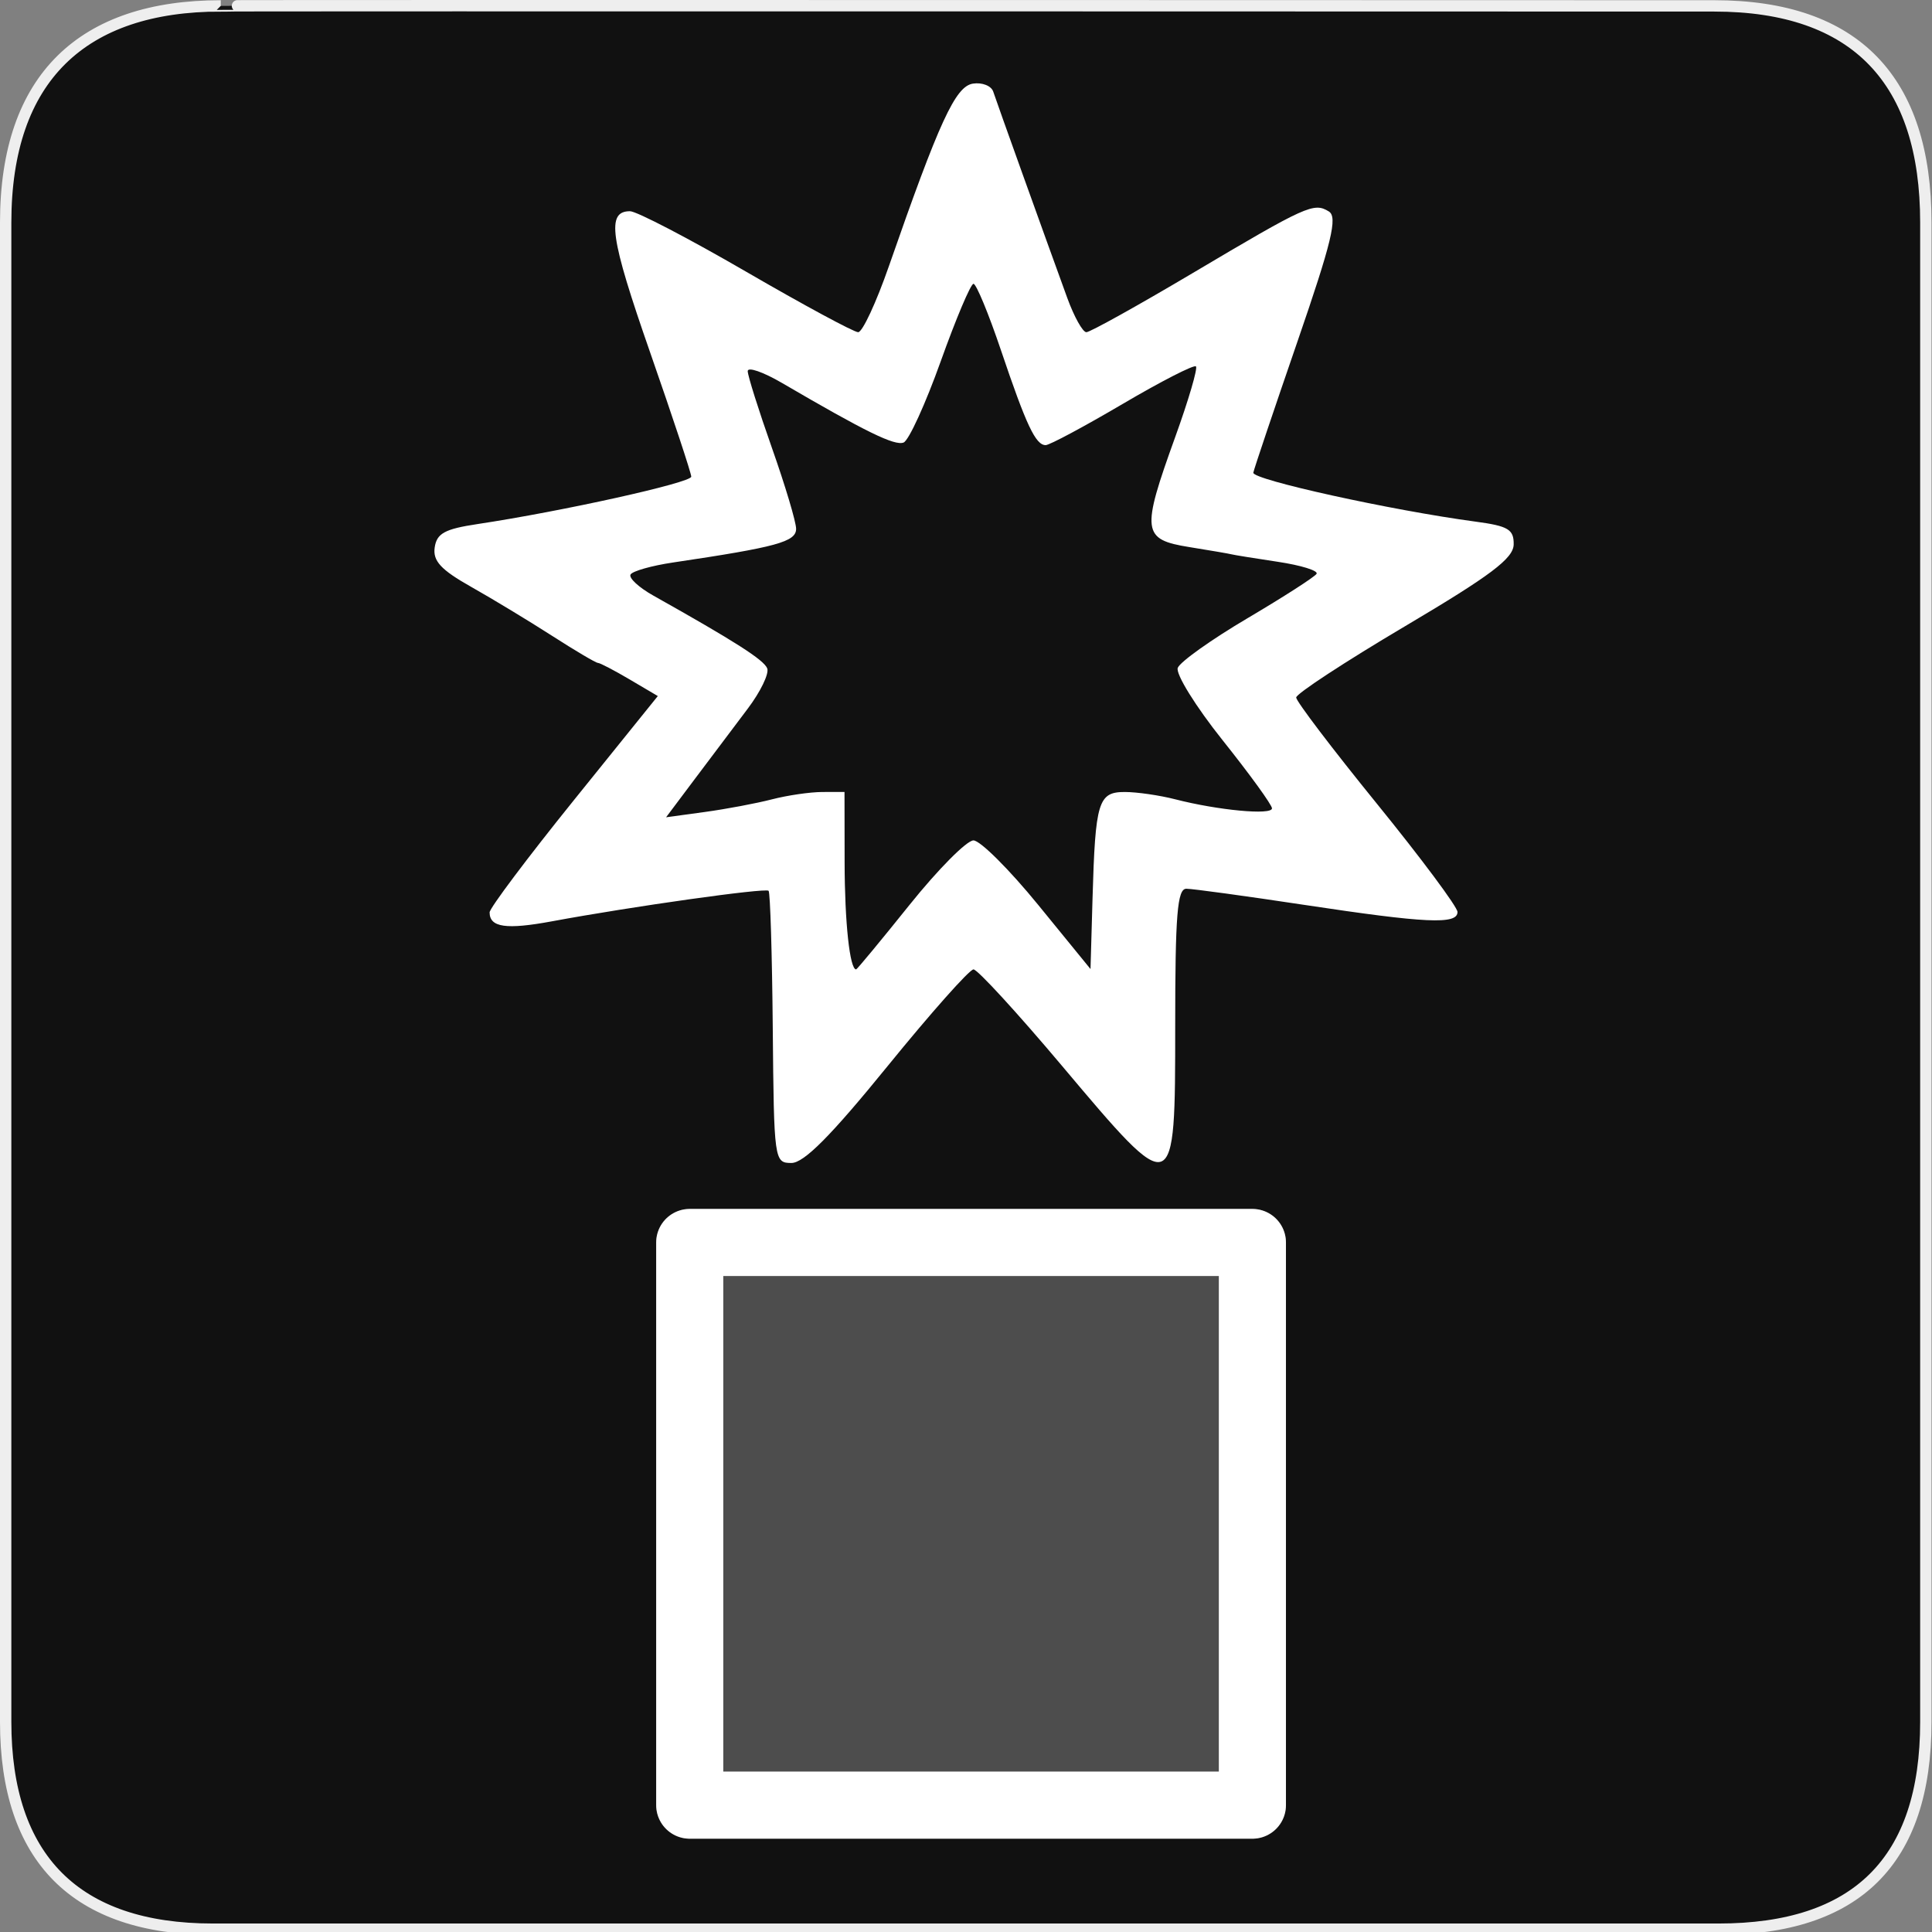
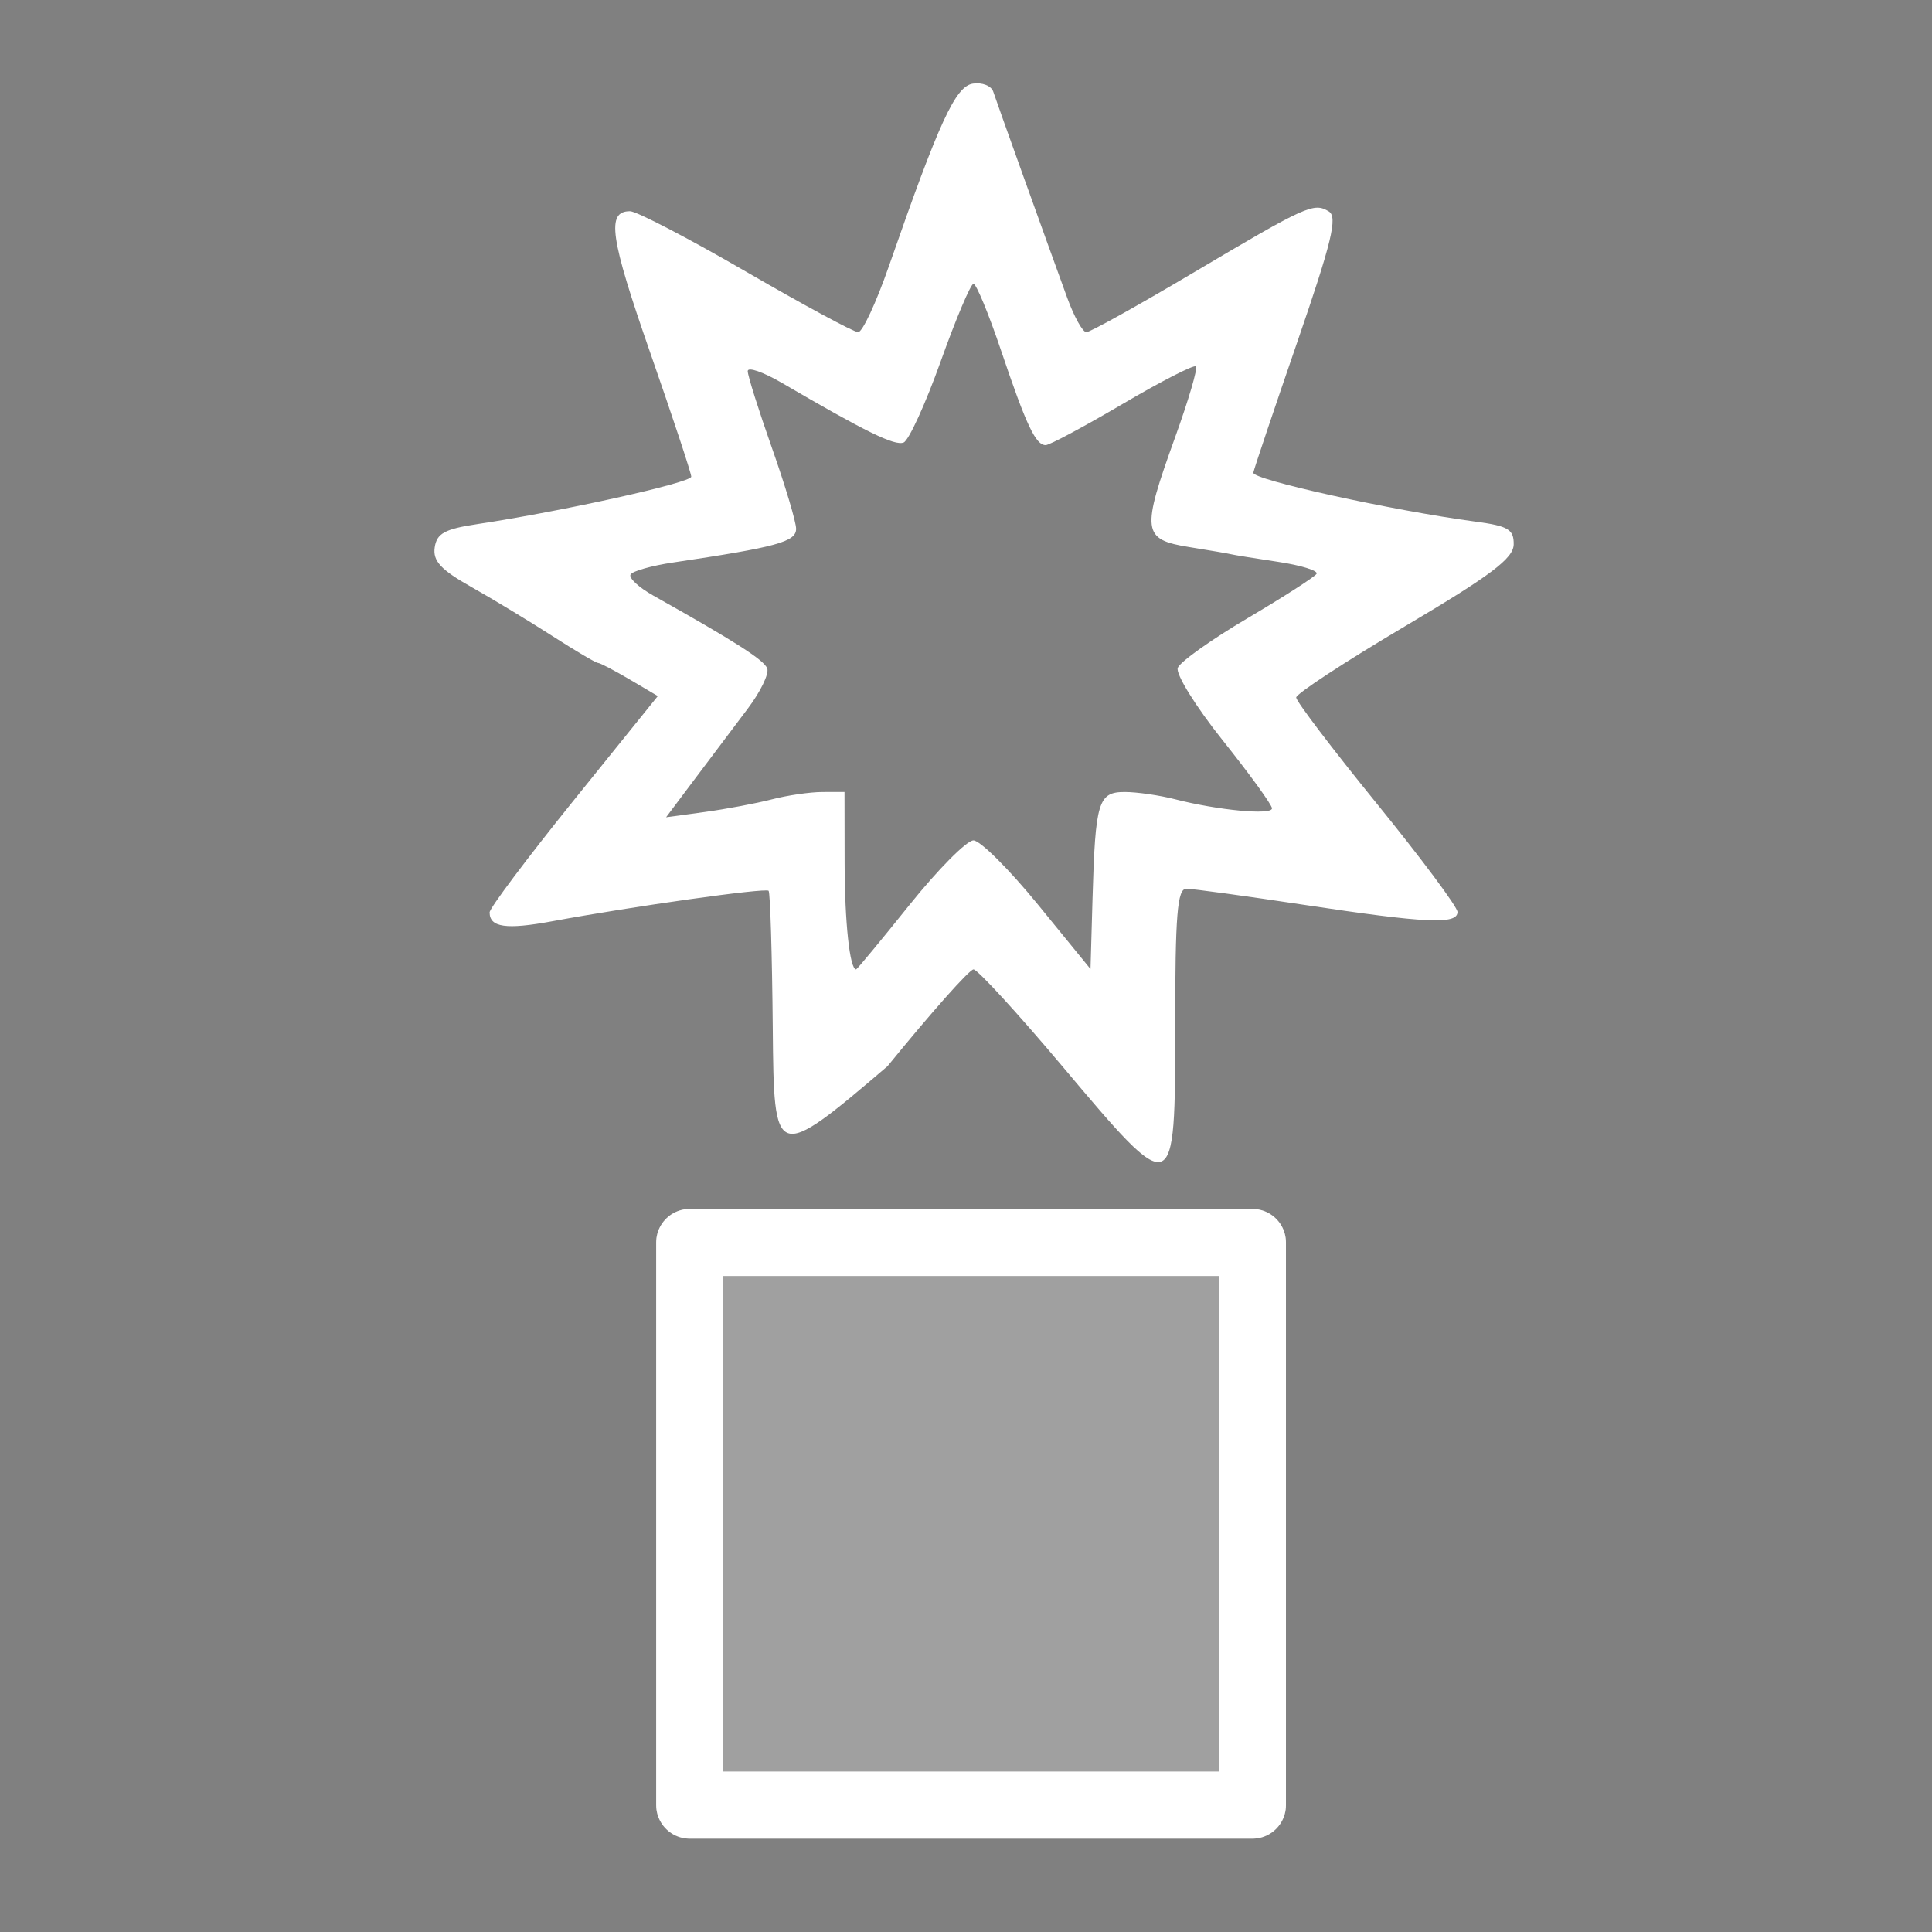
<svg xmlns="http://www.w3.org/2000/svg" xmlns:ns1="http://sodipodi.sourceforge.net/DTD/sodipodi-0.dtd" version="1.0" width="580" height="580">
  <rect width="100%" height="100%" fill="#808080" stroke="none" />
  <g id="g1327">
-     <path d="M 66.275,1.768 C 24.94,1.768 1.704,23.139 1.704,66.804 L 1.704,516.927 C 1.704,557.771 22.599,579.156 63.896,579.156 L 515.92,579.156 C 557.227,579.156 578.149,558.841 578.149,516.927 L 578.149,66.804 C 578.149,24.203 557.227,1.768 514.628,1.768 C 514.624,1.768 66.133,1.625 66.275,1.768 z " id="path1329" fill="#111" stroke="#eee" stroke-width="3.408" />
-   </g>
+     </g>
  <rect id="rect3585" width="168.92" height="168.92" x="207.06" y="373" opacity=".25" fill="#ffffff" stroke="#ffffff" stroke-linejoin="round" stroke-linecap="round" stroke-width="20.14" rx="0" />
  <rect y="373" x="207.06" height="168.92" width="168.92" id="rect3587" fill="none" stroke="#ffffff" stroke-linejoin="round" stroke-linecap="round" stroke-width="20.14" rx="0" />
-   <path ns1:nodetypes="cssscccssssssssssssssssssssssssssssssssccscccssssssssssssssssssssssssssscccscccsc" id="path1873" d="M 231.99,308.724 C 231.792,286.5 231.228,267.914 230.736,267.422 C 229.8,266.487 189.675,272.139 165.726,276.581 C 151.972,279.132 146.986,278.419 146.986,273.901 C 146.986,272.633 158.347,257.503 172.232,240.278 L 197.479,208.961 L 189.043,203.984 C 184.404,201.247 180.109,199.007 179.499,199.007 C 178.888,199.007 172.685,195.342 165.714,190.863 C 158.743,186.384 147.799,179.763 141.393,176.149 C 132.361,171.052 129.916,168.407 130.497,164.363 C 131.107,160.122 133.505,158.809 143.353,157.328 C 168.729,153.512 207.52,144.91 207.52,143.099 C 207.52,142.059 201.972,125.296 195.19,105.847 C 183.102,71.178 181.993,63.409 189.134,63.409 C 191.091,63.409 206.78,71.582 223.999,81.57 C 241.218,91.558 256.351,99.73 257.629,99.73 C 258.907,99.73 263.048,90.837 266.832,79.967 C 281.999,36.399 286.826,25.91 292.084,25.103 C 294.861,24.676 297.605,25.766 298.182,27.524 C 299.248,30.772 313.569,70.682 320.4,89.439 C 322.461,95.099 325.042,99.73 326.136,99.73 C 327.229,99.73 341.577,91.752 358.019,82 C 392.301,61.667 394.432,60.703 398.935,63.487 C 401.616,65.144 399.799,72.663 389.478,102.611 C 382.451,123 376.5,140.679 376.254,141.897 C 375.833,143.982 417.796,153.226 443,156.601 C 452.787,157.911 454.489,158.93 454.416,163.44 C 454.347,167.642 447.577,172.738 421.727,188.043 C 403.796,198.66 389.124,208.27 389.124,209.399 C 389.124,210.529 400.021,224.868 413.338,241.264 C 426.656,257.66 437.552,272.294 437.552,273.783 C 437.552,277.615 428.152,277.179 391.546,271.649 C 373.915,268.985 357.986,266.806 356.147,266.806 C 353.434,266.806 352.804,274.573 352.804,307.97 C 352.804,360.282 352.767,360.295 318.904,320.076 C 305.449,304.095 293.455,291.02 292.252,291.02 C 291.048,291.02 279.435,304.095 266.445,320.076 C 249.46,340.973 241.355,349.133 237.588,349.133 C 232.441,349.133 232.343,348.426 231.99,308.724 z M 273.048,271.649 C 281.593,260.995 290.23,252.286 292.242,252.297 C 294.255,252.308 302.983,261.001 311.64,271.615 L 327.379,290.914 L 327.984,269.78 C 328.819,240.608 329.689,237.746 337.716,237.763 C 341.353,237.77 348.142,238.756 352.804,239.953 C 365.715,243.268 381.86,244.78 381.86,242.674 C 381.86,241.641 375.212,232.467 367.086,222.287 C 358.961,212.108 352.88,202.301 353.573,200.495 C 354.266,198.689 363.688,191.983 374.511,185.592 C 385.334,179.201 394.663,173.204 395.243,172.267 C 395.822,171.329 390.596,169.706 383.63,168.659 C 376.664,167.612 370.419,166.604 369.753,166.419 C 369.087,166.233 363.367,165.251 357.041,164.235 C 342.856,161.959 342.553,159.594 352.812,131.186 C 356.812,120.109 359.61,110.572 359.031,109.993 C 358.451,109.414 348.538,114.495 337.002,121.285 C 325.466,128.074 315.079,133.63 313.919,133.63 C 310.902,133.63 308.108,127.699 300.485,105.115 C 296.788,94.163 293.081,85.202 292.247,85.202 C 291.414,85.202 286.991,95.662 282.42,108.447 C 277.849,121.232 272.833,132.211 271.274,132.846 C 268.627,133.924 259.861,129.631 234.761,114.968 C 229.101,111.661 224.47,110.062 224.47,111.414 C 224.47,112.766 227.739,123.134 231.734,134.454 C 235.729,145.773 238.998,156.707 238.998,158.751 C 238.998,162.65 233.225,164.23 202.018,168.87 C 195.662,169.816 189.943,171.429 189.308,172.455 C 188.674,173.482 191.741,176.334 196.123,178.795 C 220.737,192.613 229.31,198.092 230.323,200.654 C 230.944,202.226 228.308,207.674 224.465,212.761 C 220.622,217.848 213.537,227.263 208.72,233.682 L 199.962,245.354 L 211.61,243.76 C 218.017,242.883 227.073,241.178 231.734,239.971 C 236.395,238.764 243.205,237.77 246.868,237.763 L 253.527,237.749 L 253.56,258.936 C 253.588,276.913 255.106,291.02 257.013,291.02 C 257.287,291.02 264.503,282.303 273.048,271.649 z" fill="#ffffff" />
+   <path ns1:nodetypes="cssscccssssssssssssssssssssssssssssssssccscccssssssssssssssssssssssssssscccscccsc" id="path1873" d="M 231.99,308.724 C 231.792,286.5 231.228,267.914 230.736,267.422 C 229.8,266.487 189.675,272.139 165.726,276.581 C 151.972,279.132 146.986,278.419 146.986,273.901 C 146.986,272.633 158.347,257.503 172.232,240.278 L 197.479,208.961 L 189.043,203.984 C 184.404,201.247 180.109,199.007 179.499,199.007 C 178.888,199.007 172.685,195.342 165.714,190.863 C 158.743,186.384 147.799,179.763 141.393,176.149 C 132.361,171.052 129.916,168.407 130.497,164.363 C 131.107,160.122 133.505,158.809 143.353,157.328 C 168.729,153.512 207.52,144.91 207.52,143.099 C 207.52,142.059 201.972,125.296 195.19,105.847 C 183.102,71.178 181.993,63.409 189.134,63.409 C 191.091,63.409 206.78,71.582 223.999,81.57 C 241.218,91.558 256.351,99.73 257.629,99.73 C 258.907,99.73 263.048,90.837 266.832,79.967 C 281.999,36.399 286.826,25.91 292.084,25.103 C 294.861,24.676 297.605,25.766 298.182,27.524 C 299.248,30.772 313.569,70.682 320.4,89.439 C 322.461,95.099 325.042,99.73 326.136,99.73 C 327.229,99.73 341.577,91.752 358.019,82 C 392.301,61.667 394.432,60.703 398.935,63.487 C 401.616,65.144 399.799,72.663 389.478,102.611 C 382.451,123 376.5,140.679 376.254,141.897 C 375.833,143.982 417.796,153.226 443,156.601 C 452.787,157.911 454.489,158.93 454.416,163.44 C 454.347,167.642 447.577,172.738 421.727,188.043 C 403.796,198.66 389.124,208.27 389.124,209.399 C 389.124,210.529 400.021,224.868 413.338,241.264 C 426.656,257.66 437.552,272.294 437.552,273.783 C 437.552,277.615 428.152,277.179 391.546,271.649 C 373.915,268.985 357.986,266.806 356.147,266.806 C 353.434,266.806 352.804,274.573 352.804,307.97 C 352.804,360.282 352.767,360.295 318.904,320.076 C 305.449,304.095 293.455,291.02 292.252,291.02 C 291.048,291.02 279.435,304.095 266.445,320.076 C 232.441,349.133 232.343,348.426 231.99,308.724 z M 273.048,271.649 C 281.593,260.995 290.23,252.286 292.242,252.297 C 294.255,252.308 302.983,261.001 311.64,271.615 L 327.379,290.914 L 327.984,269.78 C 328.819,240.608 329.689,237.746 337.716,237.763 C 341.353,237.77 348.142,238.756 352.804,239.953 C 365.715,243.268 381.86,244.78 381.86,242.674 C 381.86,241.641 375.212,232.467 367.086,222.287 C 358.961,212.108 352.88,202.301 353.573,200.495 C 354.266,198.689 363.688,191.983 374.511,185.592 C 385.334,179.201 394.663,173.204 395.243,172.267 C 395.822,171.329 390.596,169.706 383.63,168.659 C 376.664,167.612 370.419,166.604 369.753,166.419 C 369.087,166.233 363.367,165.251 357.041,164.235 C 342.856,161.959 342.553,159.594 352.812,131.186 C 356.812,120.109 359.61,110.572 359.031,109.993 C 358.451,109.414 348.538,114.495 337.002,121.285 C 325.466,128.074 315.079,133.63 313.919,133.63 C 310.902,133.63 308.108,127.699 300.485,105.115 C 296.788,94.163 293.081,85.202 292.247,85.202 C 291.414,85.202 286.991,95.662 282.42,108.447 C 277.849,121.232 272.833,132.211 271.274,132.846 C 268.627,133.924 259.861,129.631 234.761,114.968 C 229.101,111.661 224.47,110.062 224.47,111.414 C 224.47,112.766 227.739,123.134 231.734,134.454 C 235.729,145.773 238.998,156.707 238.998,158.751 C 238.998,162.65 233.225,164.23 202.018,168.87 C 195.662,169.816 189.943,171.429 189.308,172.455 C 188.674,173.482 191.741,176.334 196.123,178.795 C 220.737,192.613 229.31,198.092 230.323,200.654 C 230.944,202.226 228.308,207.674 224.465,212.761 C 220.622,217.848 213.537,227.263 208.72,233.682 L 199.962,245.354 L 211.61,243.76 C 218.017,242.883 227.073,241.178 231.734,239.971 C 236.395,238.764 243.205,237.77 246.868,237.763 L 253.527,237.749 L 253.56,258.936 C 253.588,276.913 255.106,291.02 257.013,291.02 C 257.287,291.02 264.503,282.303 273.048,271.649 z" fill="#ffffff" />
</svg>